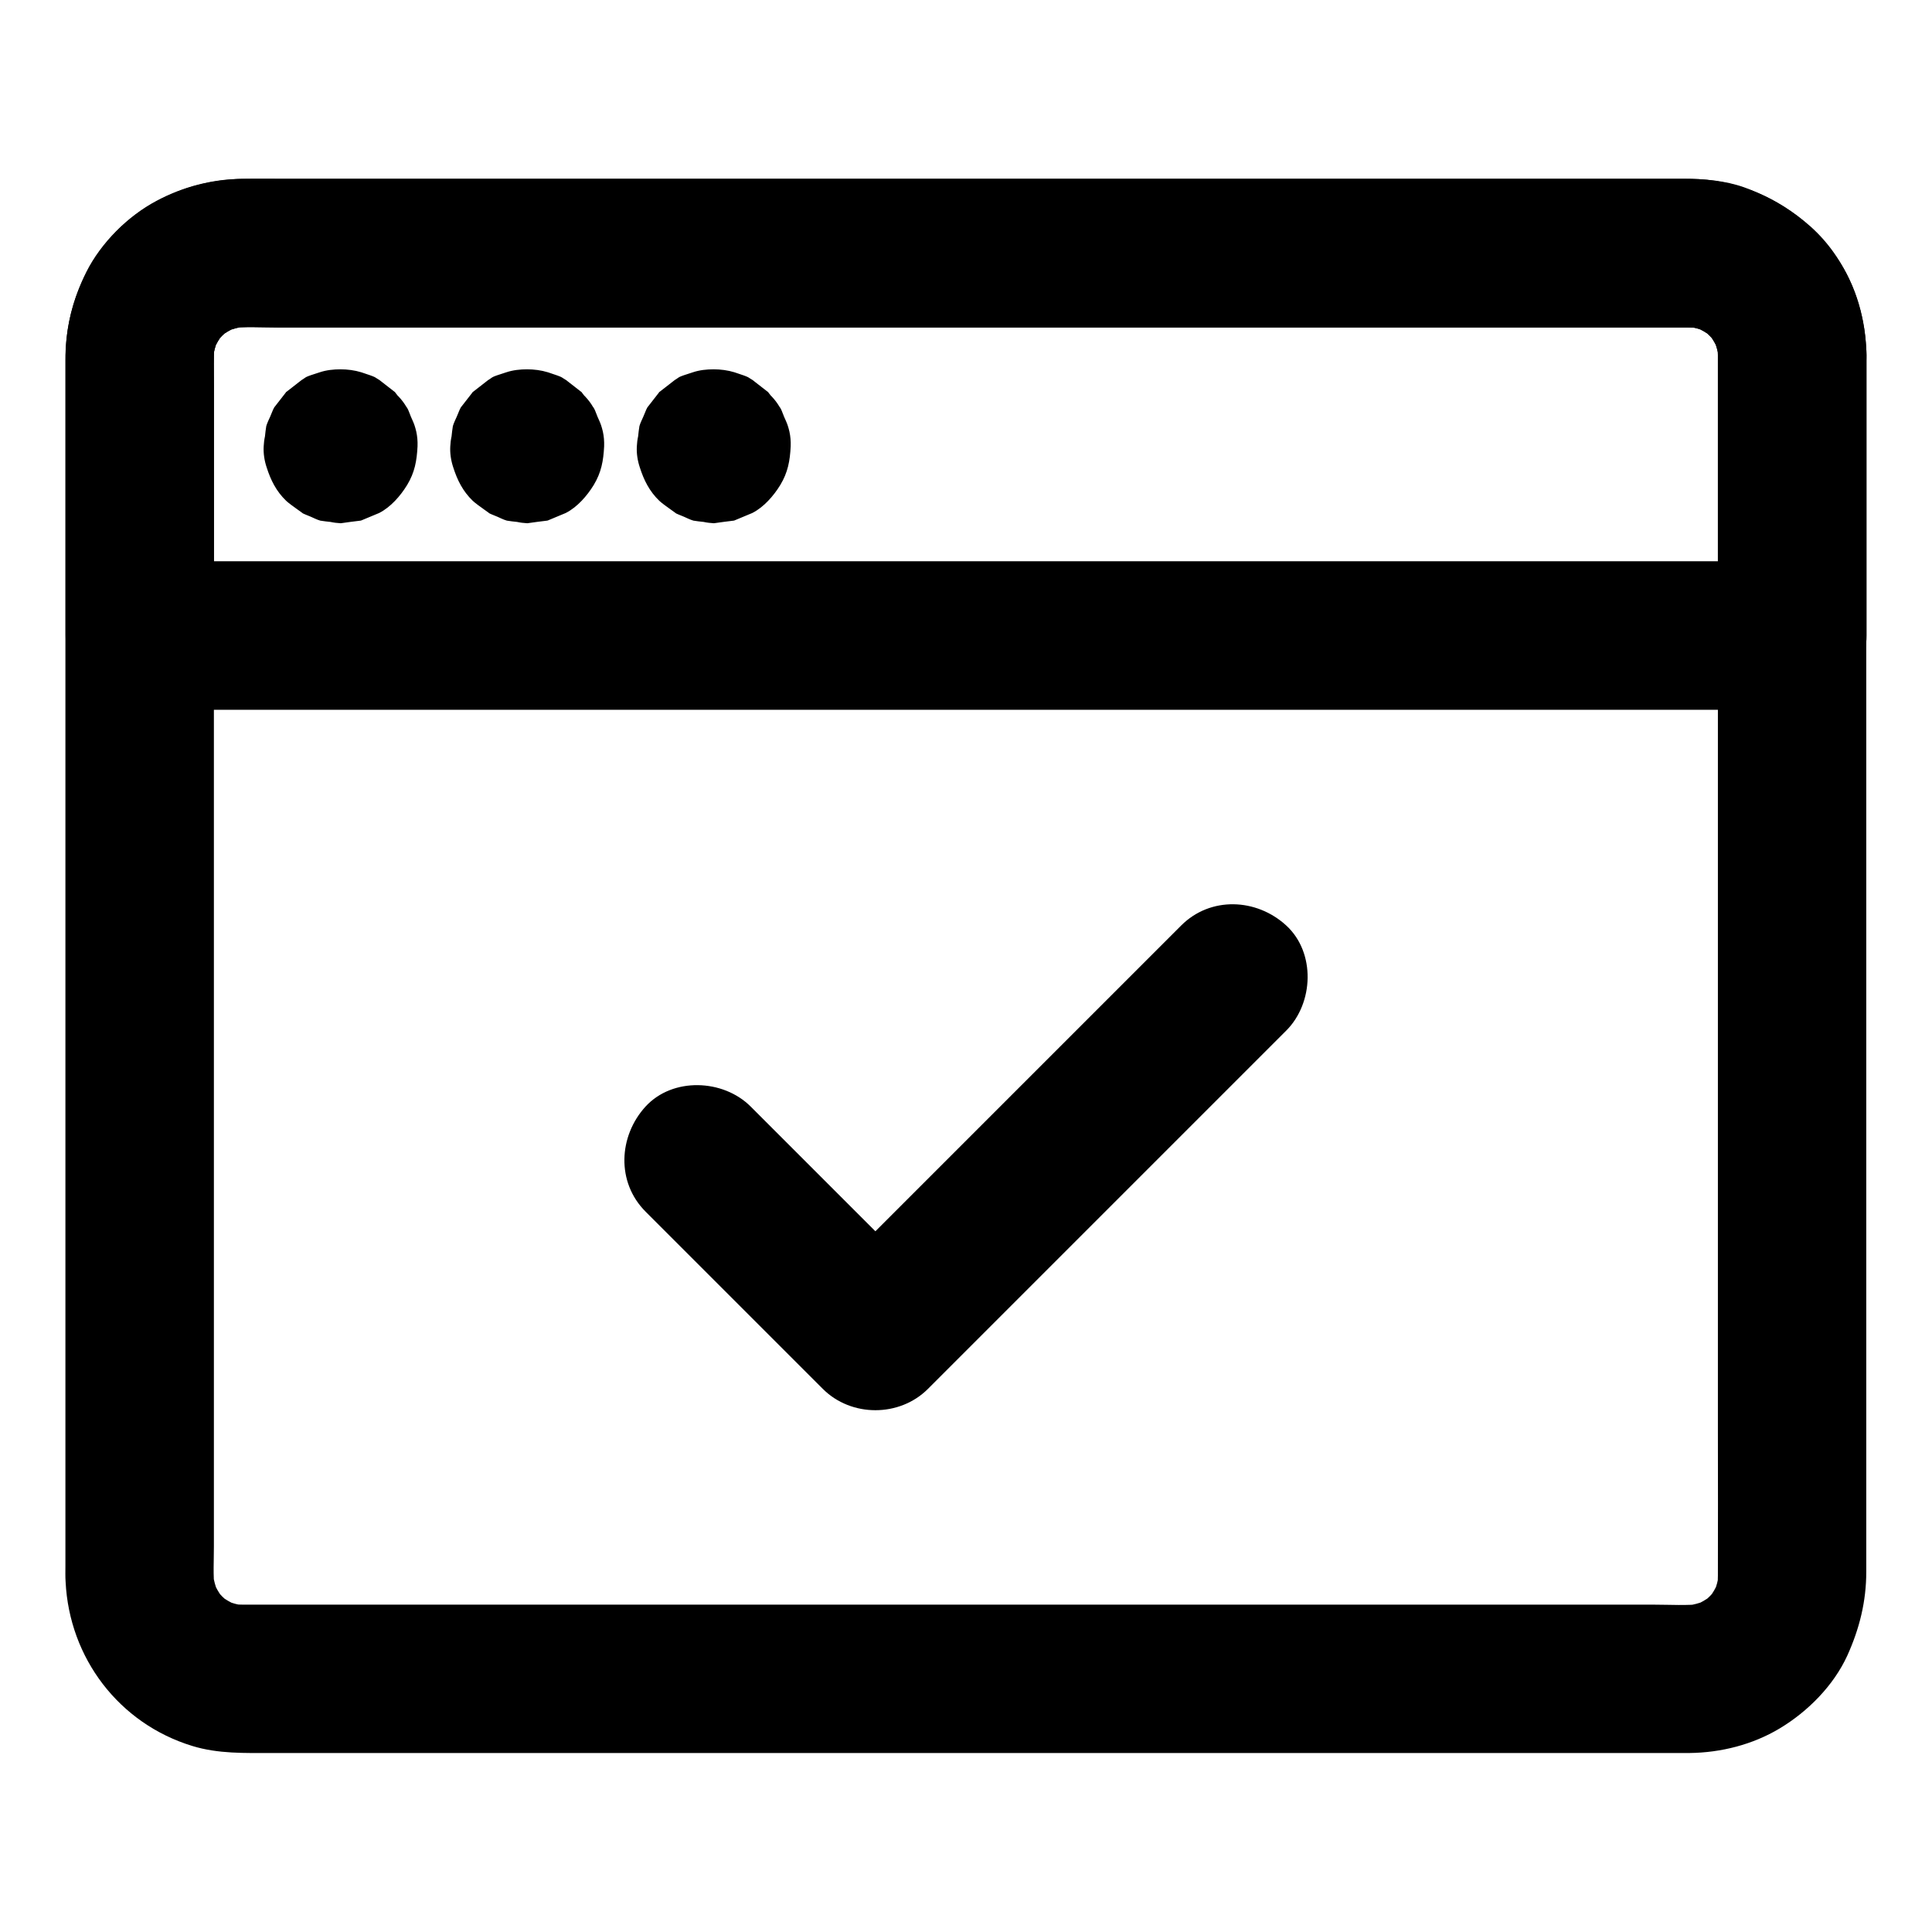
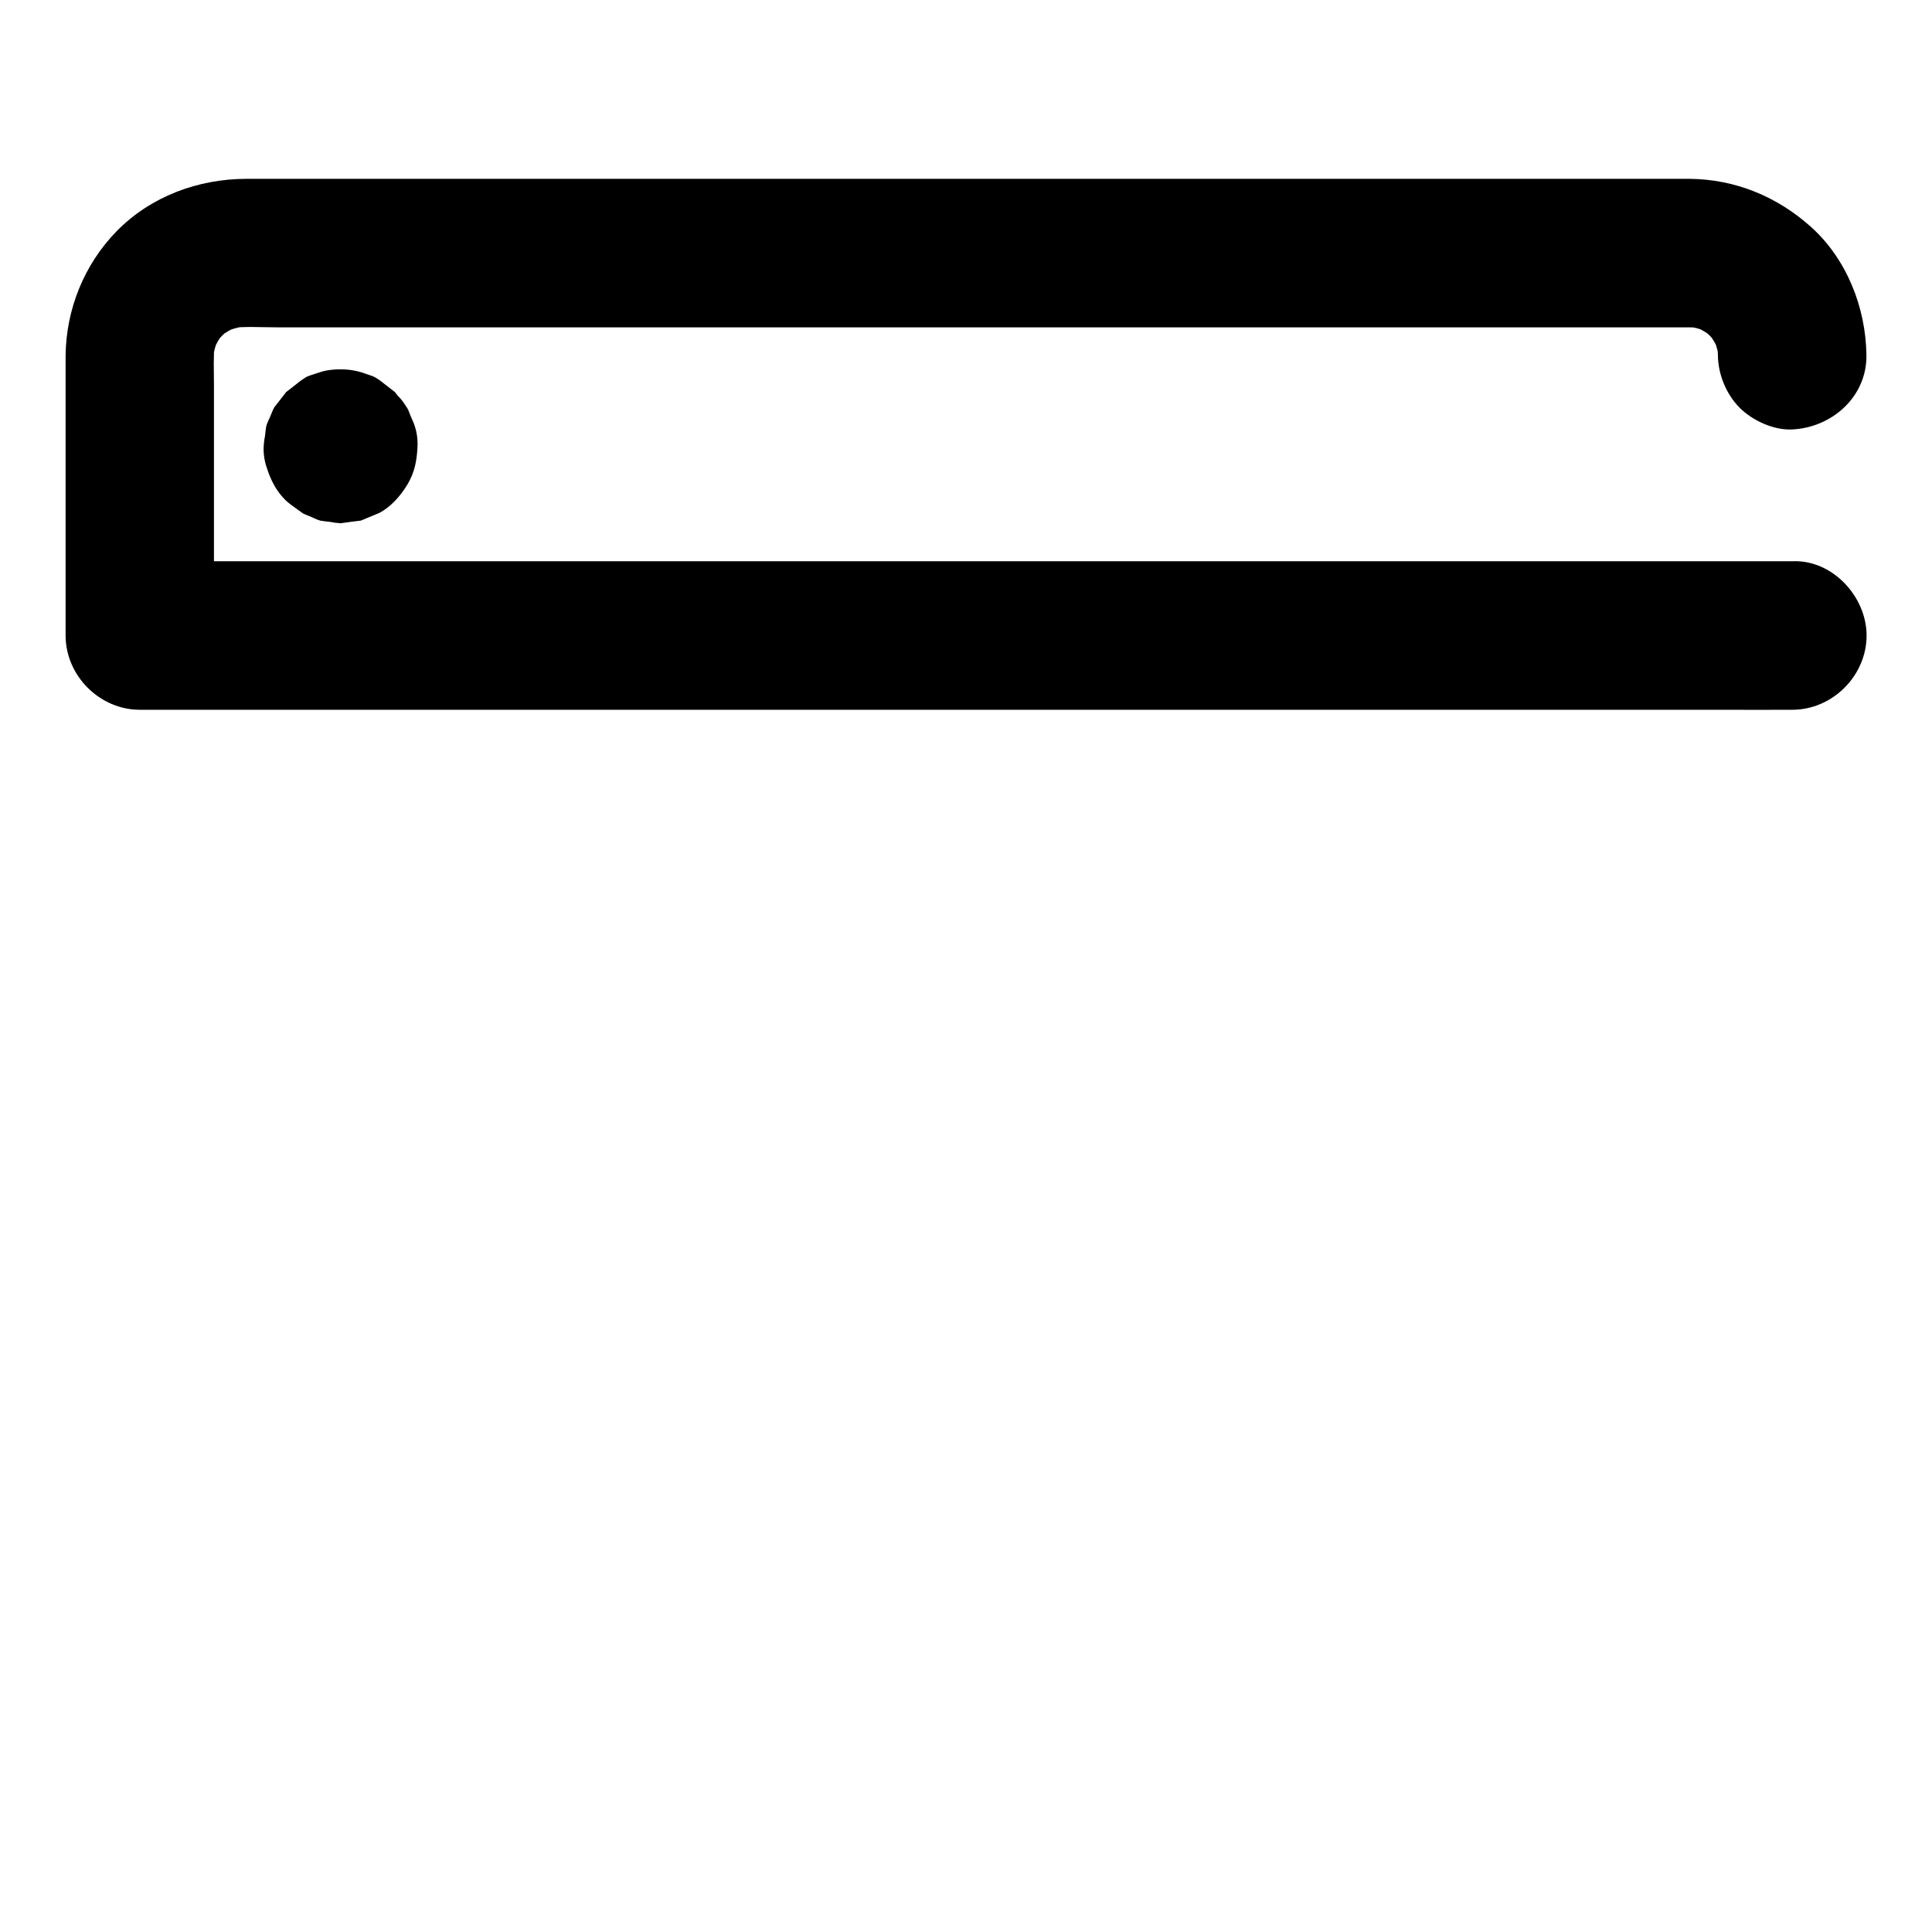
<svg xmlns="http://www.w3.org/2000/svg" fill="#000000" width="800px" height="800px" version="1.1" viewBox="144 144 512 512">
  <g>
-     <path d="m599.26 238.13v32.621 78.129 93.727 80.887c0 12.695 0.051 25.34 0 38.031 0 1.277-0.051 2.508-0.195 3.738 0.246-1.723 0.492-3.492 0.688-5.215-0.344 2.41-0.934 4.723-1.871 6.988 0.641-1.574 1.328-3.148 1.969-4.723-0.934 2.164-2.117 4.231-3.543 6.102 1.031-1.328 2.066-2.656 3.102-3.984-1.477 1.871-3.102 3.492-4.969 4.969 1.328-1.031 2.656-2.066 3.984-3.102-1.918 1.426-3.938 2.609-6.102 3.543 1.574-0.641 3.148-1.328 4.723-1.969-2.262 0.887-4.574 1.523-6.988 1.871 1.723-0.246 3.492-0.492 5.215-0.688-4.231 0.492-8.66 0.195-12.941 0.195h-27.75-41.328-50.871-55.547-56.09-52.449-43.984-31.391-14.414c-1.277 0-2.559-0.051-3.836-0.195 1.723 0.246 3.492 0.492 5.215 0.688-2.41-0.344-4.723-0.934-6.988-1.871 1.574 0.641 3.148 1.328 4.723 1.969-2.164-0.934-4.231-2.117-6.102-3.543 1.328 1.031 2.656 2.066 3.984 3.102-1.871-1.477-3.492-3.102-4.969-4.969 1.031 1.328 2.066 2.656 3.102 3.984-1.426-1.918-2.609-3.938-3.543-6.102 0.641 1.574 1.328 3.148 1.969 4.723-0.887-2.262-1.523-4.574-1.871-6.988 0.246 1.723 0.492 3.492 0.688 5.215-0.441-3.789-0.195-7.676-0.195-11.465v-23.273-77.98-94.168-81.477c0-12.793-0.051-25.586 0-38.375 0-1.277 0.051-2.508 0.195-3.738-0.246 1.723-0.492 3.492-0.688 5.215 0.344-2.41 0.934-4.723 1.871-6.988-0.641 1.574-1.328 3.148-1.969 4.723 0.934-2.164 2.117-4.231 3.543-6.102-1.031 1.328-2.066 2.656-3.102 3.984 1.477-1.871 3.102-3.492 4.969-4.969-1.328 1.031-2.656 2.066-3.984 3.102 1.918-1.426 3.938-2.609 6.102-3.543-1.574 0.641-3.148 1.328-4.723 1.969 2.262-0.887 4.574-1.523 6.988-1.871-1.723 0.246-3.492 0.492-5.215 0.688 4.231-0.492 8.66-0.195 12.941-0.195h27.75 41.328 50.871 55.547 56.09 52.449 43.984 31.391 14.414c1.277 0 2.559 0.051 3.836 0.195-1.723-0.246-3.492-0.492-5.215-0.688 2.41 0.344 4.723 0.934 6.988 1.871-1.574-0.641-3.148-1.328-4.723-1.969 2.164 0.934 4.231 2.117 6.102 3.543-1.328-1.031-2.656-2.066-3.984-3.102 1.871 1.477 3.492 3.102 4.969 4.969-1.031-1.328-2.066-2.656-3.102-3.984 1.426 1.918 2.609 3.938 3.543 6.102-0.641-1.574-1.328-3.148-1.969-4.723 0.887 2.262 1.523 4.574 1.871 6.988-0.246-1.723-0.492-3.492-0.688-5.215 0.098 1.082 0.195 2.215 0.195 3.344 0.051 5.066 2.164 10.281 5.758 13.922 3.394 3.394 9.004 6.004 13.922 5.758 10.527-0.492 19.828-8.66 19.68-19.68-0.098-9.004-2.609-18.5-7.922-25.93-6.297-8.809-14.219-14.859-24.453-18.547-4.965-1.77-10.477-2.262-15.789-2.262h-16.68-32.422-43.789-51.266-54.957-54.316-49.348-40.641-27.945c-3.641 0-7.332-0.051-10.973 0-8.02 0.098-15.645 2.117-22.68 5.856-7.578 4.035-14.66 11.07-18.547 18.793-3.691 7.379-5.559 15.008-5.559 23.273v18.203 35.965 47.676 54.121 54.367 49.398 38.227 21.746c0 1.379-0.051 2.805 0.051 4.184 0.984 20.172 14.121 37.539 33.555 43.492 6.887 2.117 13.922 1.871 21.008 1.871h25.238 38.918 48.168 53.777 54.859 52.348 45.363 34.637 19.582 2.953c8.266-0.098 16.68-2.215 23.812-6.496 7.477-4.477 14.316-11.367 17.957-19.336 3.246-7.184 5.019-14.367 5.019-22.238v-6.742-28.191-42.707-51.855-54.859-52.398-44.43-30.453-10.773c0-10.281-9.055-20.172-19.68-19.68-10.637 0.539-19.641 8.707-19.641 19.727z" />
-     <path d="m599.26 238.13v65.043 9.25c6.543-6.543 13.137-13.137 19.68-19.68h-11.758-31.93-47.035-57.562-63.074-63.418-59.137-50.184-36.062c-5.656 0-11.367-0.098-17.023 0h-0.738c6.543 6.543 13.137 13.137 19.68 19.68v-66.371c0-3.738-0.195-7.578 0.195-11.316-0.246 1.723-0.492 3.492-0.688 5.215 0.344-2.41 0.934-4.723 1.871-6.988-0.641 1.574-1.328 3.148-1.969 4.723 0.934-2.164 2.117-4.231 3.543-6.102-1.031 1.328-2.066 2.656-3.102 3.984 1.477-1.871 3.102-3.492 4.969-4.969-1.328 1.031-2.656 2.066-3.984 3.102 1.918-1.426 3.938-2.609 6.102-3.543-1.574 0.641-3.148 1.328-4.723 1.969 2.262-0.887 4.574-1.523 6.988-1.871-1.723 0.246-3.492 0.492-5.215 0.688 4.231-0.492 8.66-0.195 12.941-0.195h27.75 41.328 50.871 55.547 56.09 52.449 43.984 31.391 14.414c1.277 0 2.559 0.051 3.836 0.195-1.723-0.246-3.492-0.492-5.215-0.688 2.41 0.344 4.723 0.934 6.988 1.871-1.574-0.641-3.148-1.328-4.723-1.969 2.164 0.934 4.231 2.117 6.102 3.543-1.328-1.031-2.656-2.066-3.984-3.102 1.871 1.477 3.492 3.102 4.969 4.969-1.031-1.328-2.066-2.656-3.102-3.984 1.426 1.918 2.609 3.938 3.543 6.102-0.641-1.574-1.328-3.148-1.969-4.723 0.887 2.262 1.523 4.574 1.871 6.988-0.246-1.723-0.492-3.492-0.688-5.215 0.082 1.133 0.18 2.266 0.18 3.394 0.051 5.066 2.164 10.281 5.758 13.922 3.394 3.394 9.004 6.004 13.922 5.758 10.527-0.492 19.828-8.66 19.68-19.68-0.148-12.645-5.266-25.633-14.859-34.145-8.902-7.922-19.875-12.445-31.879-12.594h-5.066-33.605-56.48-69.766-73.309-67.355-51.363-25.535c-12.84 0-25.438 4.625-34.539 13.922-8.562 8.809-13.332 20.613-13.48 32.867v6.051 63.023 5.164c0 10.629 9.004 19.68 19.68 19.68h11.758 31.93 47.035 57.562 63.074 63.418 59.137 50.184 36.062c5.656 0 11.367 0.051 17.023 0h0.738c10.629 0 19.68-9.004 19.68-19.68v-65.043-9.25c0-10.281-9.055-20.172-19.68-19.68-10.719 0.496-19.723 8.664-19.723 19.684z" />
+     <path d="m599.26 238.13v65.043 9.25c6.543-6.543 13.137-13.137 19.68-19.68h-11.758-31.93-47.035-57.562-63.074-63.418-59.137-50.184-36.062c-5.656 0-11.367-0.098-17.023 0h-0.738c6.543 6.543 13.137 13.137 19.68 19.68v-66.371c0-3.738-0.195-7.578 0.195-11.316-0.246 1.723-0.492 3.492-0.688 5.215 0.344-2.41 0.934-4.723 1.871-6.988-0.641 1.574-1.328 3.148-1.969 4.723 0.934-2.164 2.117-4.231 3.543-6.102-1.031 1.328-2.066 2.656-3.102 3.984 1.477-1.871 3.102-3.492 4.969-4.969-1.328 1.031-2.656 2.066-3.984 3.102 1.918-1.426 3.938-2.609 6.102-3.543-1.574 0.641-3.148 1.328-4.723 1.969 2.262-0.887 4.574-1.523 6.988-1.871-1.723 0.246-3.492 0.492-5.215 0.688 4.231-0.492 8.66-0.195 12.941-0.195h27.75 41.328 50.871 55.547 56.09 52.449 43.984 31.391 14.414c1.277 0 2.559 0.051 3.836 0.195-1.723-0.246-3.492-0.492-5.215-0.688 2.41 0.344 4.723 0.934 6.988 1.871-1.574-0.641-3.148-1.328-4.723-1.969 2.164 0.934 4.231 2.117 6.102 3.543-1.328-1.031-2.656-2.066-3.984-3.102 1.871 1.477 3.492 3.102 4.969 4.969-1.031-1.328-2.066-2.656-3.102-3.984 1.426 1.918 2.609 3.938 3.543 6.102-0.641-1.574-1.328-3.148-1.969-4.723 0.887 2.262 1.523 4.574 1.871 6.988-0.246-1.723-0.492-3.492-0.688-5.215 0.082 1.133 0.18 2.266 0.18 3.394 0.051 5.066 2.164 10.281 5.758 13.922 3.394 3.394 9.004 6.004 13.922 5.758 10.527-0.492 19.828-8.66 19.68-19.68-0.148-12.645-5.266-25.633-14.859-34.145-8.902-7.922-19.875-12.445-31.879-12.594h-5.066-33.605-56.48-69.766-73.309-67.355-51.363-25.535c-12.84 0-25.438 4.625-34.539 13.922-8.562 8.809-13.332 20.613-13.48 32.867v6.051 63.023 5.164c0 10.629 9.004 19.68 19.68 19.68h11.758 31.93 47.035 57.562 63.074 63.418 59.137 50.184 36.062c5.656 0 11.367 0.051 17.023 0h0.738c10.629 0 19.68-9.004 19.68-19.68c0-10.281-9.055-20.172-19.68-19.68-10.719 0.496-19.723 8.664-19.723 19.684z" />
    <path d="m215.2 262.34v0.098c0.246-1.723 0.492-3.492 0.688-5.215 0 0.098-0.051 0.148-0.051 0.195 0.641-1.574 1.328-3.148 1.969-4.723 0 0.051-0.051 0.098-0.051 0.098 1.031-1.328 2.066-2.656 3.102-3.984l-0.148 0.148c1.328-1.031 2.656-2.066 3.984-3.102-0.051 0.051-0.098 0.051-0.098 0.051 1.574-0.641 3.148-1.328 4.723-1.969-0.051 0.051-0.148 0.051-0.195 0.051 1.723-0.246 3.492-0.492 5.215-0.688h-0.148c1.723 0.246 3.492 0.492 5.215 0.688-0.098 0-0.148-0.051-0.195-0.051 1.574 0.641 3.148 1.328 4.723 1.969-0.051 0-0.098-0.051-0.098-0.051 1.328 1.031 2.656 2.066 3.984 3.102l-0.148-0.148c1.031 1.328 2.066 2.656 3.102 3.984-0.051-0.051-0.051-0.098-0.051-0.098 0.641 1.574 1.328 3.148 1.969 4.723-0.051-0.051-0.051-0.148-0.051-0.195 0.246 1.723 0.492 3.492 0.688 5.215v-0.148c-0.246 1.723-0.492 3.492-0.688 5.215 0-0.098 0.051-0.148 0.051-0.195-0.641 1.574-1.328 3.148-1.969 4.723 0-0.051 0.051-0.098 0.051-0.098-1.031 1.328-2.066 2.656-3.102 3.984l0.148-0.148c-1.328 1.031-2.656 2.066-3.984 3.102 0.051-0.051 0.098-0.051 0.098-0.051-1.574 0.641-3.148 1.328-4.723 1.969 0.051-0.051 0.148-0.051 0.195-0.051-1.723 0.246-3.492 0.492-5.215 0.688h0.148c-1.723-0.246-3.492-0.492-5.215-0.688 0.098 0 0.148 0.051 0.195 0.051-1.574-0.641-3.148-1.328-4.723-1.969 0.051 0 0.098 0.051 0.098 0.051-1.328-1.031-2.656-2.066-3.984-3.102l0.148 0.148c-1.031-1.328-2.066-2.656-3.102-3.984 0.051 0.051 0.051 0.098 0.051 0.098-0.641-1.574-1.328-3.148-1.969-4.723 0.051 0.051 0.051 0.148 0.051 0.195-0.246-1.723-0.492-3.492-0.688-5.215v0.051c-0.098 2.707 0.441 5.215 1.672 7.578 0.789 2.461 2.164 4.574 4.082 6.348 1.77 1.918 3.887 3.297 6.348 4.082 2.363 1.23 4.871 1.82 7.578 1.672 1.723-0.246 3.492-0.492 5.215-0.688 3.344-0.934 6.25-2.609 8.707-5.066 1.031-1.328 2.066-2.656 3.102-3.984 1.77-3.051 2.656-6.394 2.707-9.938-0.051-0.887-0.148-1.82-0.344-2.707-0.098-0.887-0.195-1.82-0.344-2.707-0.246-0.836-0.789-1.918-1.031-2.508-0.688-1.672-0.59-1.672-1.082-2.461-1.031-1.328-2.066-2.656-3.102-3.984 0-0.051-0.051-0.051-0.051-0.098 0-0.051-0.051-0.051-0.098-0.051-1.328-1.031-2.656-2.066-3.984-3.102-1.574-0.887-0.344-0.59-4.82-2.066-1.77-0.543-3.691-0.789-5.512-0.789-1.82 0-3.738 0.195-5.512 0.789-4.477 1.426-3.246 1.133-4.82 2.066-1.328 1.031-2.656 2.066-3.984 3.102-0.051 0-0.051 0.051-0.098 0.051-0.051 0-0.051 0.051-0.051 0.098-1.031 1.328-2.066 2.656-3.102 3.984-0.441 0.789-0.492 1.133-1.082 2.461-0.246 0.59-0.789 1.625-1.031 2.508-0.148 0.887-0.246 1.77-0.344 2.707-0.195 0.887-0.297 1.77-0.344 2.707-0.098 1.82 0.195 3.738 0.789 5.512 1.082 3.394 2.559 6.348 5.164 8.855 1.18 1.133 5.656 4.082 4.082 3.148 0.789 0.441 1.082 0.492 2.461 1.082 0.59 0.246 1.625 0.789 2.508 1.031 0.887 0.148 1.77 0.246 2.707 0.344 0.887 0.195 1.77 0.297 2.656 0.344h0.098c1.723-0.246 3.492-0.492 5.215-0.688 0.098 0 0.148-0.051 0.195-0.051 1.574-0.641 3.148-1.328 4.723-1.969 0.051 0 0.051-0.051 0.098-0.051 1.523-0.789 2.902-1.918 4.082-3.148 1.23-1.277 2.312-2.707 3.246-4.231 2.016-3.344 2.559-6.394 2.754-10.234 0.098-2.707-0.441-5.215-1.672-7.578-0.789-2.461-2.164-4.574-4.082-6.348-1.77-1.918-3.887-3.297-6.348-4.082-2.363-1.23-4.871-1.82-7.578-1.672-1.723 0.246-3.492 0.492-5.215 0.688-3.344 0.934-6.25 2.609-8.707 5.066-1.031 1.328-2.066 2.656-3.102 3.984-1.863 3.106-2.75 6.449-2.75 9.992z" />
-     <path d="m264.65 262.34v0.098c0.246-1.723 0.492-3.492 0.688-5.215 0 0.098-0.051 0.148-0.051 0.195 0.641-1.574 1.328-3.148 1.969-4.723 0 0.051-0.051 0.098-0.051 0.098 1.031-1.328 2.066-2.656 3.102-3.984-0.051 0.051-0.098 0.098-0.148 0.148 1.328-1.031 2.656-2.066 3.984-3.102-0.051 0.051-0.098 0.051-0.098 0.051 1.574-0.641 3.148-1.328 4.723-1.969-0.051 0.051-0.148 0.051-0.195 0.051 1.723-0.246 3.492-0.492 5.215-0.688h-0.148c1.723 0.246 3.492 0.492 5.215 0.688-0.098 0-0.148-0.051-0.195-0.051 1.574 0.641 3.148 1.328 4.723 1.969-0.051 0-0.098-0.051-0.098-0.051 1.328 1.031 2.656 2.066 3.984 3.102l-0.148-0.148c1.031 1.328 2.066 2.656 3.102 3.984-0.051-0.051-0.051-0.098-0.051-0.098 0.641 1.574 1.328 3.148 1.969 4.723-0.051-0.051-0.051-0.148-0.051-0.195 0.246 1.723 0.492 3.492 0.688 5.215v-0.148c-0.246 1.723-0.492 3.492-0.688 5.215 0-0.098 0.051-0.148 0.051-0.195-0.641 1.574-1.328 3.148-1.969 4.723 0-0.051 0.051-0.098 0.051-0.098-1.031 1.328-2.066 2.656-3.102 3.984l0.148-0.148c-1.328 1.031-2.656 2.066-3.984 3.102 0.051-0.051 0.098-0.051 0.098-0.051-1.574 0.641-3.148 1.328-4.723 1.969 0.051-0.051 0.148-0.051 0.195-0.051-1.723 0.246-3.492 0.492-5.215 0.688h0.148c-1.723-0.246-3.492-0.492-5.215-0.688 0.098 0 0.148 0.051 0.195 0.051-1.574-0.641-3.148-1.328-4.723-1.969 0.051 0 0.098 0.051 0.098 0.051-1.328-1.031-2.656-2.066-3.984-3.102 0.051 0.051 0.098 0.098 0.148 0.148-1.031-1.328-2.066-2.656-3.102-3.984 0.051 0.051 0.051 0.098 0.051 0.098-0.641-1.574-1.328-3.148-1.969-4.723 0.051 0.051 0.051 0.148 0.051 0.195-0.246-1.723-0.492-3.492-0.688-5.215v0.051c-0.098 2.707 0.441 5.215 1.672 7.578 0.789 2.461 2.164 4.574 4.082 6.348 1.77 1.918 3.887 3.297 6.348 4.082 2.363 1.23 4.871 1.82 7.578 1.672 1.723-0.246 3.492-0.492 5.215-0.688 3.344-0.934 6.25-2.609 8.707-5.066 1.031-1.328 2.066-2.656 3.102-3.984 1.77-3.051 2.656-6.394 2.707-9.938-0.051-0.887-0.148-1.82-0.344-2.707-0.098-0.887-0.195-1.82-0.344-2.707-0.246-0.836-0.789-1.918-1.031-2.508-0.688-1.672-0.59-1.672-1.082-2.461-1.031-1.328-2.066-2.656-3.102-3.984 0-0.051-0.051-0.051-0.051-0.098 0-0.051-0.051-0.051-0.098-0.051-1.328-1.031-2.656-2.066-3.984-3.102-1.574-0.887-0.344-0.59-4.82-2.066-1.77-0.543-3.691-0.789-5.512-0.789-1.82 0-3.738 0.195-5.512 0.789-4.477 1.426-3.246 1.133-4.82 2.066-1.328 1.031-2.656 2.066-3.984 3.102-0.051 0-0.051 0.051-0.098 0.051-0.051 0-0.051 0.051-0.051 0.098-1.031 1.328-2.066 2.656-3.102 3.984-0.441 0.789-0.492 1.133-1.082 2.461-0.246 0.59-0.789 1.625-1.031 2.508-0.148 0.887-0.246 1.77-0.344 2.707-0.195 0.887-0.297 1.77-0.344 2.707-0.098 1.82 0.195 3.738 0.789 5.512 1.082 3.394 2.559 6.348 5.164 8.855 1.18 1.133 5.656 4.082 4.082 3.148 0.789 0.441 1.082 0.492 2.461 1.082 0.59 0.246 1.625 0.789 2.508 1.031 0.887 0.148 1.77 0.246 2.707 0.344 0.887 0.195 1.77 0.297 2.656 0.344h0.098c1.723-0.246 3.492-0.492 5.215-0.688 0.098 0 0.148-0.051 0.195-0.051 1.574-0.641 3.148-1.328 4.723-1.969 0.051 0 0.051-0.051 0.098-0.051 1.523-0.789 2.902-1.918 4.082-3.148 1.23-1.277 2.312-2.707 3.246-4.231 2.016-3.344 2.559-6.394 2.754-10.234 0.098-2.707-0.441-5.215-1.672-7.578-0.789-2.461-2.164-4.574-4.082-6.348-1.77-1.918-3.887-3.297-6.348-4.082-2.363-1.23-4.871-1.82-7.578-1.672-1.723 0.246-3.492 0.492-5.215 0.688-3.344 0.934-6.25 2.609-8.707 5.066-1.031 1.328-2.066 2.656-3.102 3.984-1.863 3.106-2.75 6.402-2.75 9.992z" />
-     <path d="m314.09 262.34v0.098c0.246-1.723 0.492-3.492 0.688-5.215 0 0.098-0.051 0.148-0.051 0.195 0.641-1.574 1.328-3.148 1.969-4.723 0 0.051-0.051 0.098-0.051 0.098 1.031-1.328 2.066-2.656 3.102-3.984-0.051 0.051-0.098 0.098-0.148 0.148 1.328-1.031 2.656-2.066 3.984-3.102-0.051 0.051-0.098 0.051-0.098 0.051 1.574-0.641 3.148-1.328 4.723-1.969-0.051 0.051-0.148 0.051-0.195 0.051 1.723-0.246 3.492-0.492 5.215-0.688h-0.148c1.723 0.246 3.492 0.492 5.215 0.688-0.098 0-0.148-0.051-0.195-0.051 1.574 0.641 3.148 1.328 4.723 1.969-0.051 0-0.098-0.051-0.098-0.051 1.328 1.031 2.656 2.066 3.984 3.102-0.051-0.051-0.098-0.098-0.148-0.148 1.031 1.328 2.066 2.656 3.102 3.984-0.051-0.051-0.051-0.098-0.051-0.098 0.641 1.574 1.328 3.148 1.969 4.723-0.051-0.051-0.051-0.148-0.051-0.195 0.246 1.723 0.492 3.492 0.688 5.215v-0.148c-0.246 1.723-0.492 3.492-0.688 5.215 0-0.098 0.051-0.148 0.051-0.195-0.641 1.574-1.328 3.148-1.969 4.723 0-0.051 0.051-0.098 0.051-0.098-1.031 1.328-2.066 2.656-3.102 3.984 0.051-0.051 0.098-0.098 0.148-0.148-1.328 1.031-2.656 2.066-3.984 3.102 0.051-0.051 0.098-0.051 0.098-0.051-1.574 0.641-3.148 1.328-4.723 1.969 0.051-0.051 0.148-0.051 0.195-0.051-1.723 0.246-3.492 0.492-5.215 0.688h0.148c-1.723-0.246-3.492-0.492-5.215-0.688 0.098 0 0.148 0.051 0.195 0.051-1.574-0.641-3.148-1.328-4.723-1.969 0.051 0 0.098 0.051 0.098 0.051-1.328-1.031-2.656-2.066-3.984-3.102 0.051 0.051 0.098 0.098 0.148 0.148-1.031-1.328-2.066-2.656-3.102-3.984 0.051 0.051 0.051 0.098 0.051 0.098-0.641-1.574-1.328-3.148-1.969-4.723 0.051 0.051 0.051 0.148 0.051 0.195-0.246-1.723-0.492-3.492-0.688-5.215v0.051c-0.098 2.707 0.441 5.215 1.672 7.578 0.789 2.461 2.164 4.574 4.082 6.348 1.77 1.918 3.887 3.297 6.348 4.082 2.363 1.23 4.871 1.82 7.578 1.672 1.723-0.246 3.492-0.492 5.215-0.688 3.344-0.934 6.25-2.609 8.707-5.066 1.031-1.328 2.066-2.656 3.102-3.984 1.77-3.051 2.656-6.394 2.707-9.938-0.051-0.887-0.148-1.82-0.344-2.707-0.098-0.887-0.195-1.82-0.344-2.707-0.246-0.836-0.789-1.918-1.031-2.508-0.688-1.672-0.59-1.672-1.082-2.461-1.031-1.328-2.066-2.656-3.102-3.984 0-0.051-0.051-0.051-0.051-0.098 0-0.051-0.051-0.051-0.098-0.051-1.328-1.031-2.656-2.066-3.984-3.102-1.574-0.887-0.344-0.59-4.82-2.066-1.77-0.543-3.691-0.789-5.512-0.789-1.871 0-3.738 0.195-5.512 0.789-4.477 1.426-3.246 1.133-4.82 2.066-1.328 1.031-2.656 2.066-3.984 3.102-0.051 0-0.051 0.051-0.098 0.051-0.051 0-0.051 0.051-0.051 0.098-1.031 1.328-2.066 2.656-3.102 3.984-0.441 0.789-0.492 1.133-1.082 2.461-0.246 0.59-0.789 1.625-1.031 2.508-0.148 0.887-0.246 1.77-0.344 2.707-0.195 0.887-0.297 1.77-0.344 2.707-0.098 1.82 0.195 3.738 0.789 5.512 1.082 3.394 2.559 6.348 5.164 8.855 1.18 1.133 5.656 4.082 4.082 3.148 0.789 0.441 1.082 0.492 2.461 1.082 0.59 0.246 1.625 0.789 2.508 1.031 0.887 0.148 1.77 0.246 2.707 0.344 0.887 0.195 1.77 0.297 2.656 0.344h0.098c1.723-0.246 3.492-0.492 5.215-0.688 0.098 0 0.148-0.051 0.195-0.051 1.574-0.641 3.148-1.328 4.723-1.969 0.051 0 0.051-0.051 0.098-0.051 1.523-0.789 2.902-1.918 4.082-3.148 1.23-1.277 2.312-2.707 3.246-4.231 2.016-3.344 2.559-6.394 2.754-10.234 0.098-2.707-0.441-5.215-1.672-7.578-0.789-2.461-2.164-4.574-4.082-6.348-1.77-1.918-3.887-3.297-6.348-4.082-2.363-1.23-4.871-1.82-7.578-1.672-1.723 0.246-3.492 0.492-5.215 0.688-3.344 0.934-6.25 2.609-8.707 5.066-1.031 1.328-2.066 2.656-3.102 3.984-1.863 3.106-2.75 6.449-2.75 9.992z" />
-     <path d="m315.08 465.09 46.984 46.984c7.527 7.527 20.32 7.527 27.848 0 10.676-10.676 21.402-21.402 32.078-32.078l51.168-51.168c3.887-3.887 7.824-7.824 11.711-11.711 7.281-7.281 7.824-20.664 0-27.848-7.871-7.231-20.074-7.773-27.848 0-10.676 10.676-21.402 21.402-32.078 32.078-17.074 17.074-34.094 34.094-51.168 51.168-3.887 3.887-7.824 7.824-11.711 11.711h27.848l-41.082-41.082c-1.969-1.969-3.938-3.938-5.902-5.902-7.281-7.281-20.664-7.824-27.848 0-7.184 7.871-7.773 20.074 0 27.848z" />
  </g>
</svg>